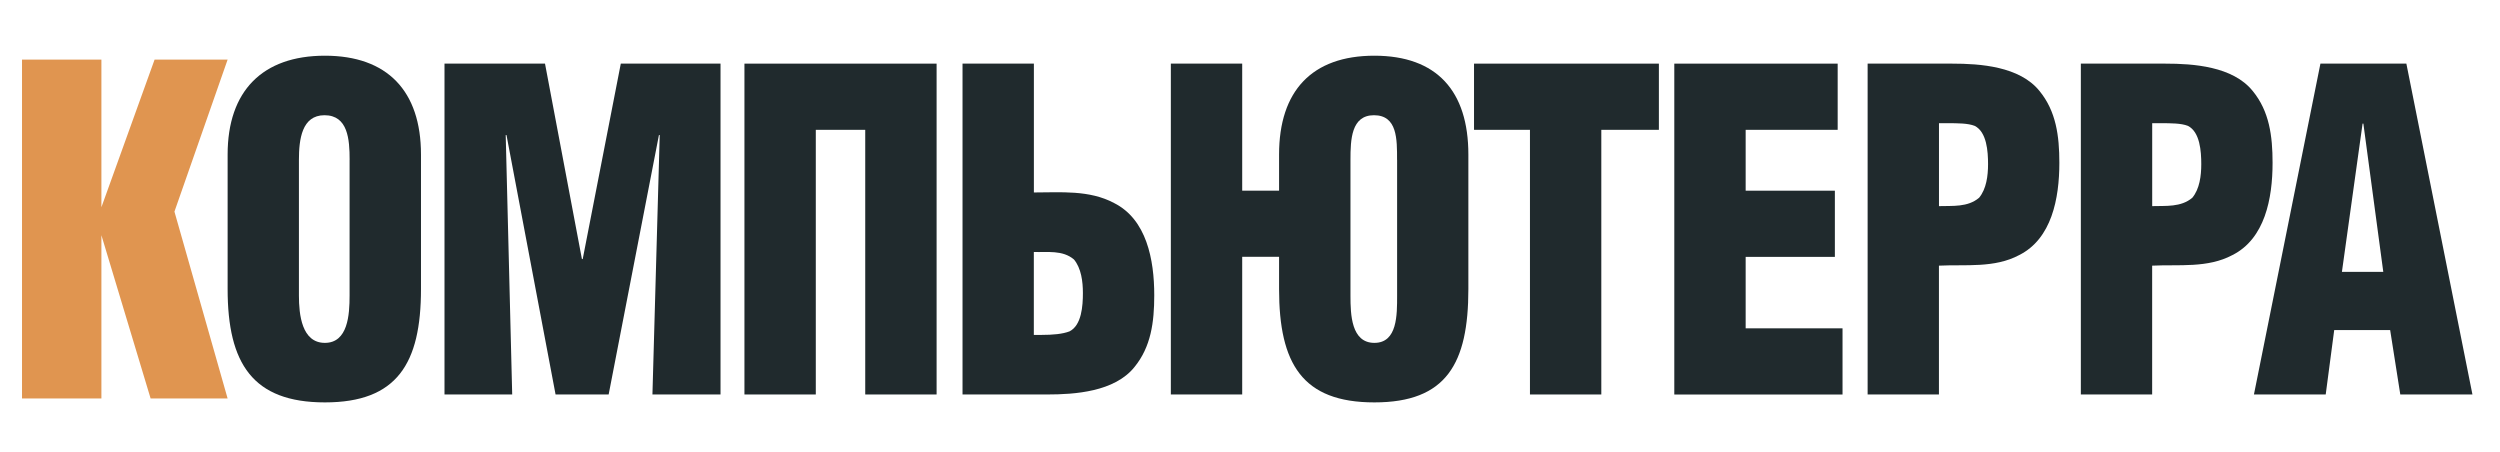
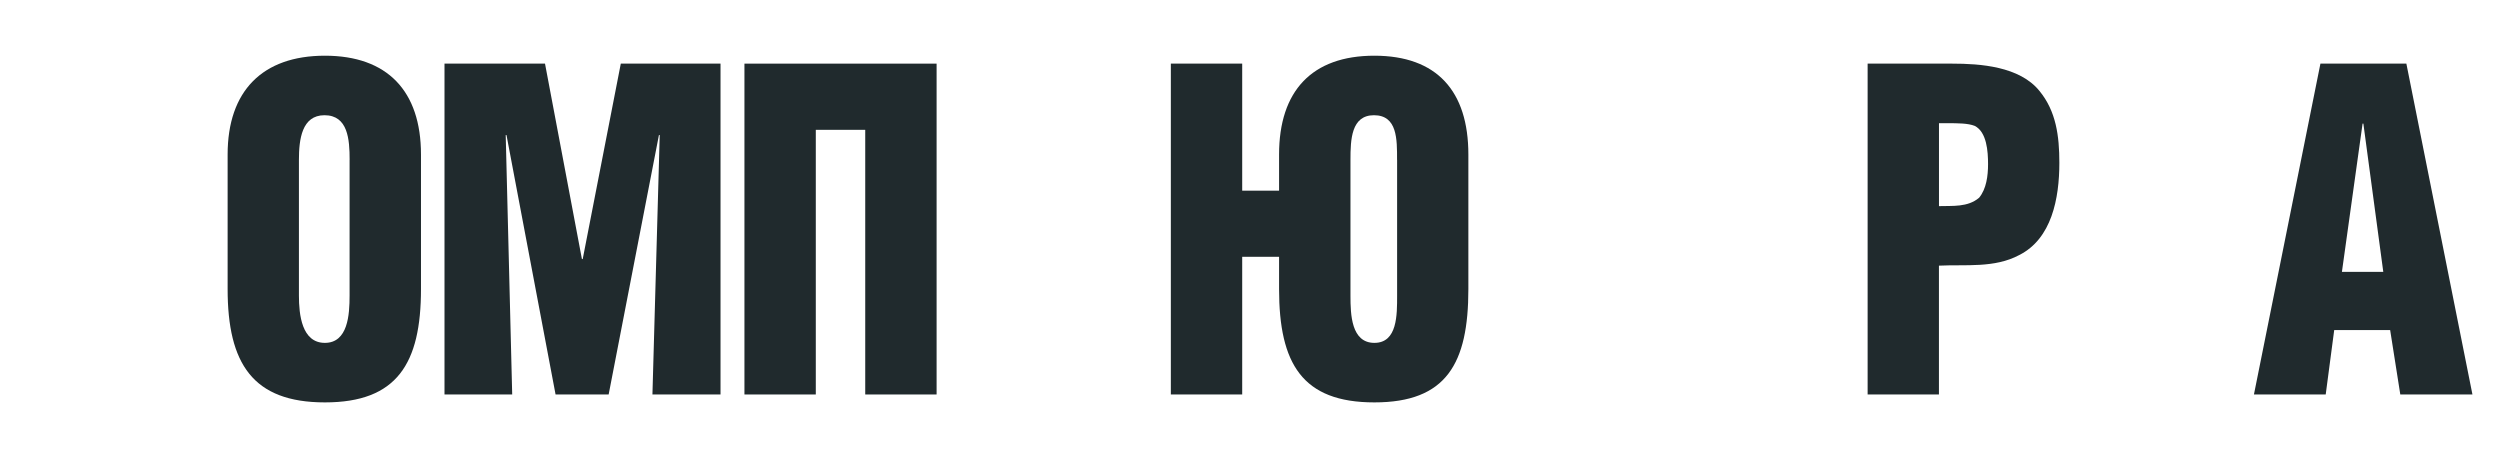
<svg xmlns="http://www.w3.org/2000/svg" width="282" height="51" viewBox="0 0 282 51" fill="none">
  <path d="M47.487 32.603C47.487 41.011 44.788 45.39 36.65 45.39C28.512 45.39 25.676 41.011 25.676 32.603V17.43C25.676 10.263 29.608 6.283 36.65 6.283C43.692 6.283 47.487 10.263 47.487 17.43V32.603ZM39.438 18.024C39.438 15.737 39.254 12.997 36.603 12.997C34.041 12.997 33.719 15.737 33.719 18.024V33.35C33.719 35.49 34.041 38.676 36.645 38.676C39.254 38.676 39.433 35.49 39.433 33.35V18.024H39.438Z" fill="#202A2D" />
  <path d="M50.139 44.497V7.178H61.477L65.641 29.223H65.73L70.026 7.178H81.275V44.497H73.595L74.417 15.238H74.327L68.656 44.497H62.668L57.133 15.238H57.044L57.776 44.497H50.139Z" fill="#202A2D" />
  <path d="M83.973 44.497V7.178H105.648V44.497H97.599V14.644H92.022V44.497H83.973Z" fill="#202A2D" />
-   <path d="M116.616 21.71C119.637 21.71 122.884 21.41 125.672 22.904C129.33 24.744 130.2 29.271 130.2 33.303C130.2 36.337 129.836 39.124 127.96 41.411C125.719 44.197 121.239 44.497 118.129 44.497H108.573V7.178H116.622V21.71H116.616ZM117.486 37.778C118.767 37.778 119.863 37.678 120.643 37.378C122.014 36.684 122.151 34.492 122.151 33.051C122.151 31.758 121.966 30.264 121.144 29.271C119.863 28.177 118.124 28.477 116.616 28.424V37.778H117.486Z" fill="#202A2D" />
  <path d="M140.12 28.97V44.496H132.071V7.177H140.12V21.51H144.279V17.43C144.279 10.263 147.985 6.283 155.027 6.283C162.069 6.283 165.632 10.263 165.632 17.43V32.603C165.632 41.011 163.16 45.39 155.027 45.39C146.888 45.39 144.279 41.011 144.279 32.603V28.97H140.12ZM157.588 18.024C157.588 15.737 157.636 12.997 154.984 12.997C152.423 12.997 152.333 15.737 152.333 18.024V33.35C152.333 35.49 152.423 38.676 155.032 38.676C157.636 38.676 157.594 35.49 157.594 33.35V18.024H157.588Z" fill="#202A2D" />
-   <path d="M166.27 7.178H187.122V14.644H180.628V44.497H172.579V14.644H166.27V7.178Z" fill="#202A2D" />
-   <path d="M188.861 44.497V7.178H207.289V14.644H196.91V21.51H206.973V28.976H196.91V37.036H207.837V44.502H188.861V44.497Z" fill="#202A2D" />
  <path d="M210.668 44.497V7.178H220.225C223.335 7.178 227.815 7.477 230.055 10.264C231.932 12.551 232.295 15.338 232.295 18.371C232.295 22.404 231.426 26.931 227.768 28.771C224.979 30.264 221.732 29.817 218.712 29.965V44.492H210.668V44.497ZM218.717 23.251C220.225 23.203 221.964 23.398 223.245 22.304C224.067 21.311 224.252 19.817 224.252 18.524C224.252 17.083 224.115 14.891 222.744 14.197C221.964 13.897 220.868 13.897 219.587 13.897H218.717V23.251Z" fill="#202A2D" />
-   <path d="M234.719 44.497V7.178H244.276C247.386 7.178 251.866 7.477 254.106 10.264C255.983 12.551 256.346 15.338 256.346 18.371C256.346 22.404 255.477 26.931 251.818 28.771C249.03 30.264 245.783 29.817 242.763 29.965V44.492H234.719V44.497ZM242.768 23.251C244.276 23.203 246.015 23.398 247.296 22.304C248.118 21.311 248.303 19.817 248.303 18.524C248.303 17.083 248.166 14.891 246.795 14.197C246.02 13.897 244.919 13.897 243.638 13.897H242.768V23.251Z" fill="#202A2D" />
  <path d="M254.244 44.497L261.744 7.178H271.438L278.891 44.497H270.753L269.609 37.231H263.299L262.34 44.497H254.244ZM266.588 13.944H266.499L264.169 30.664H268.834L266.588 13.944Z" fill="#202A2D" />
-   <path d="M17.437 6.725L11.438 23.376V6.725H2.483V44.948H11.438V26.53L16.989 44.948H25.675L19.677 23.87L25.675 6.725H17.437Z" fill="#E09550" />
</svg>